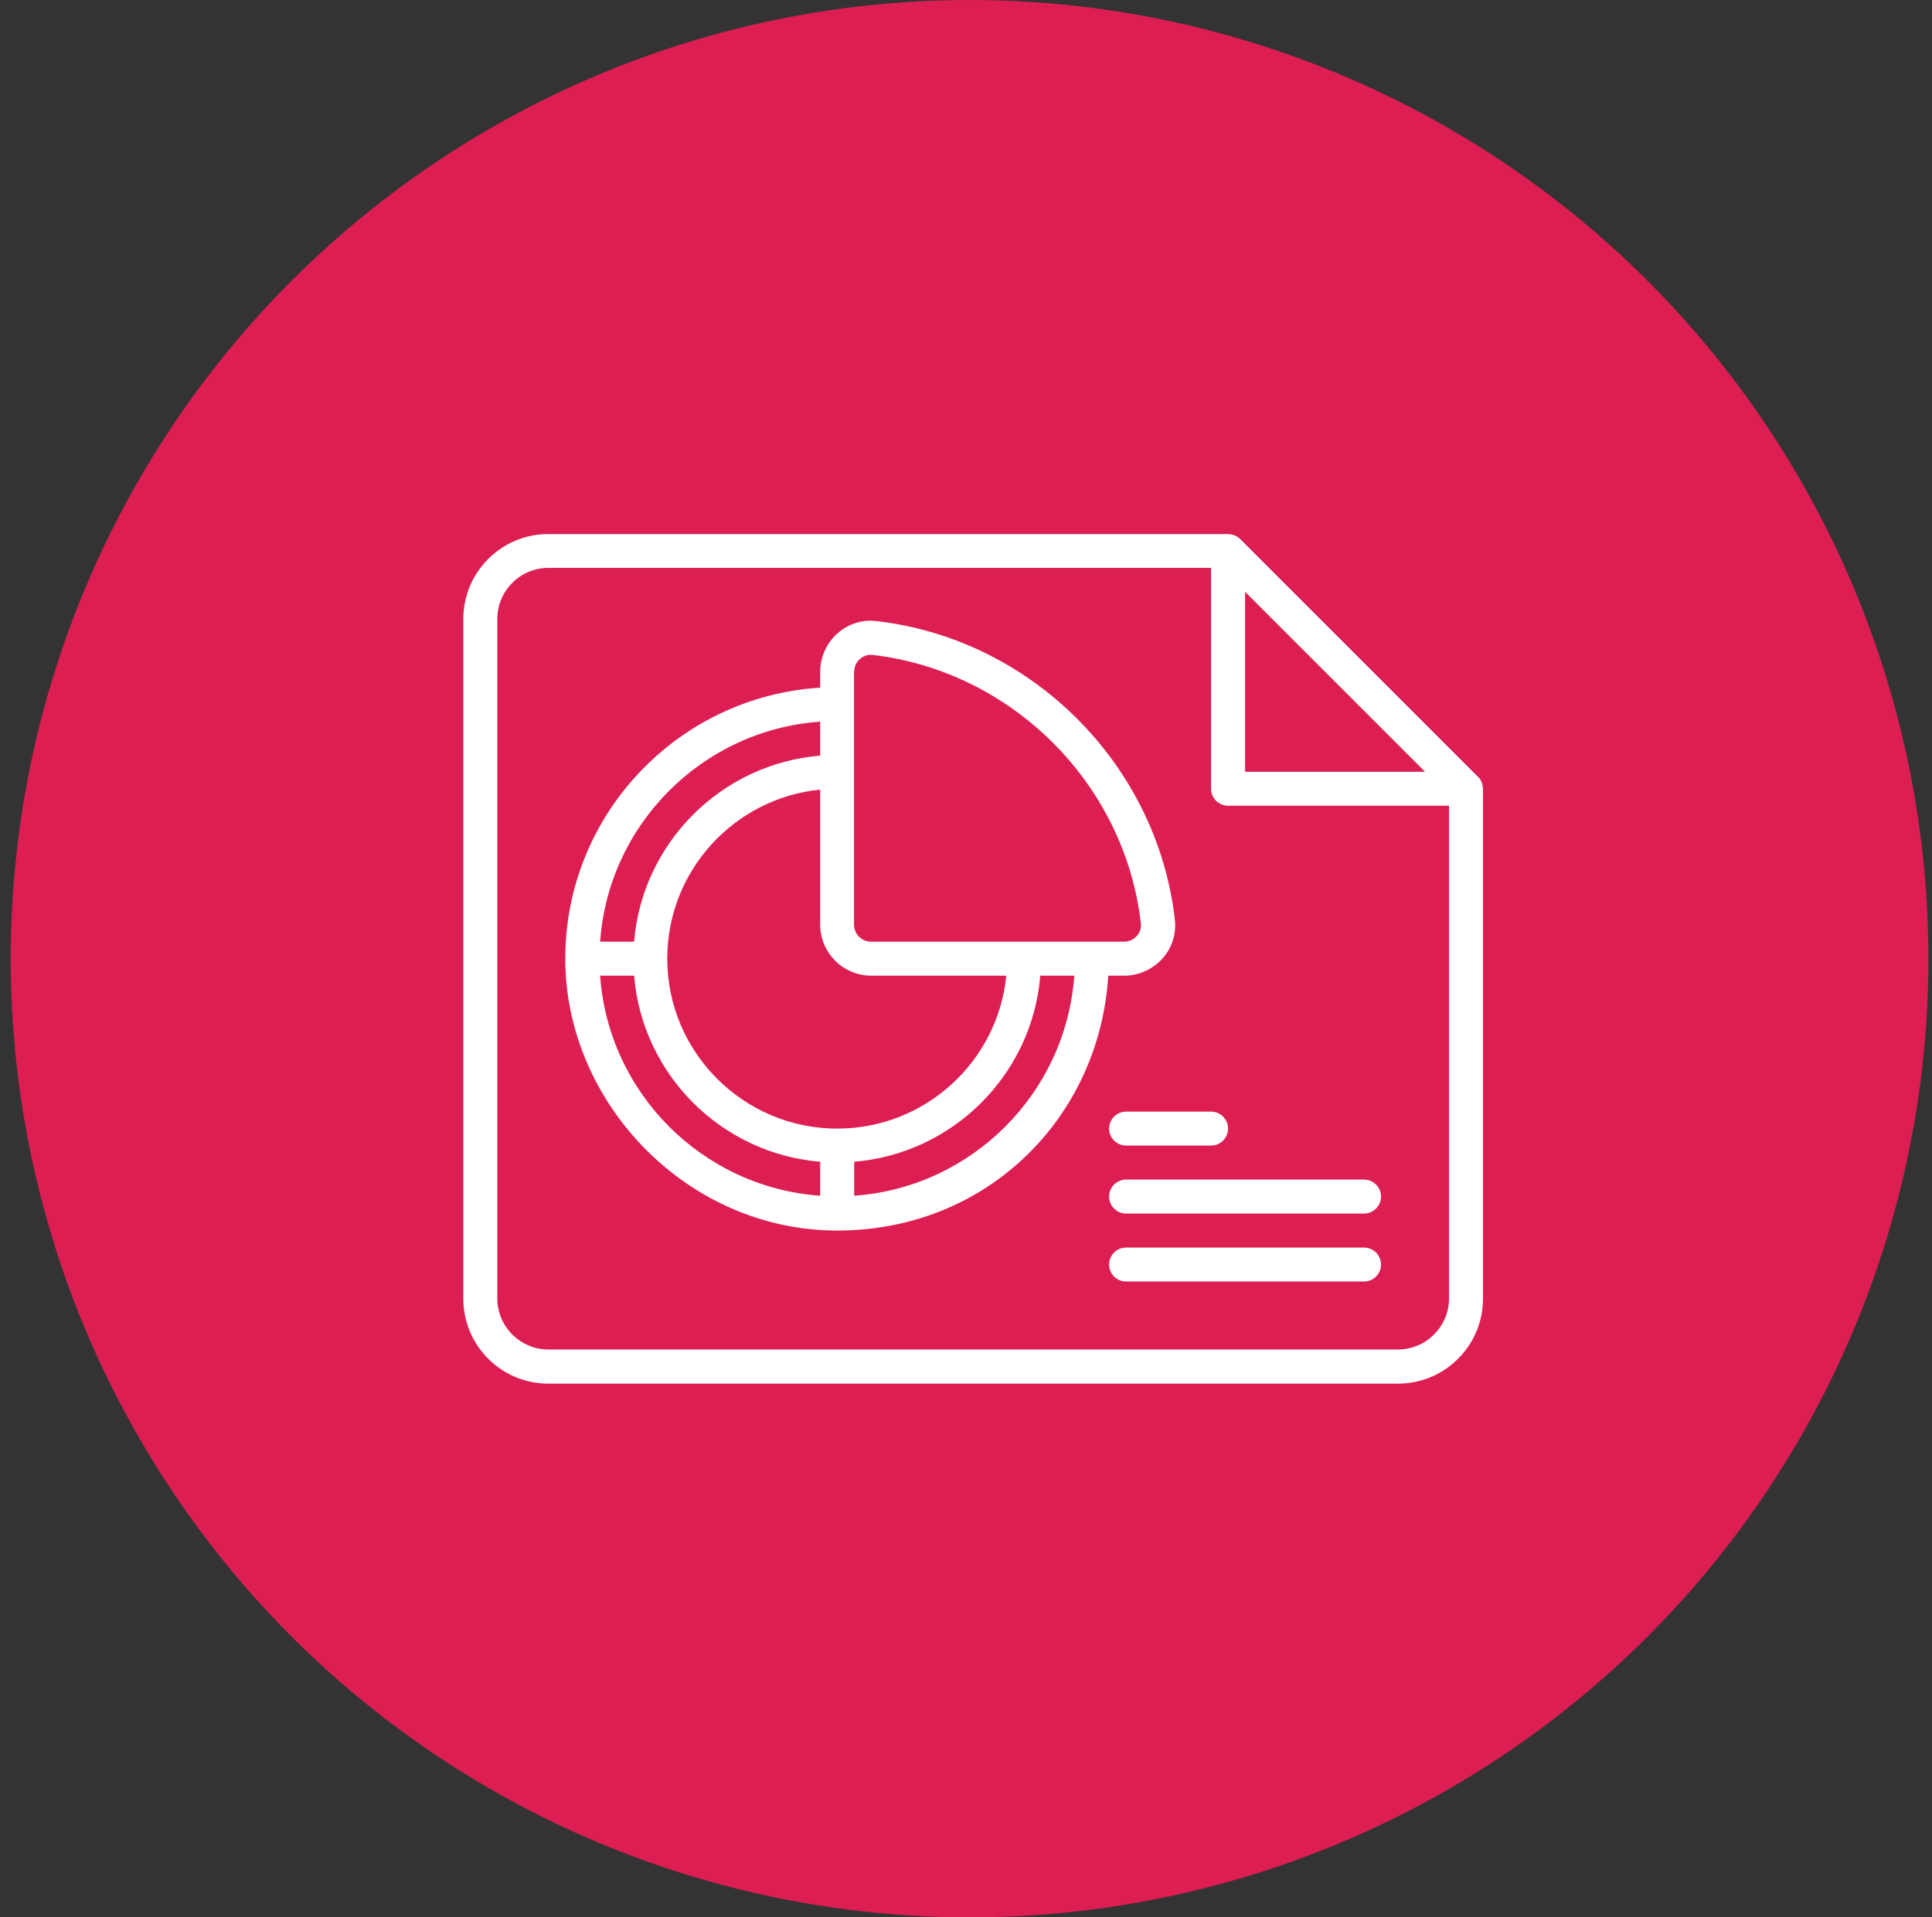
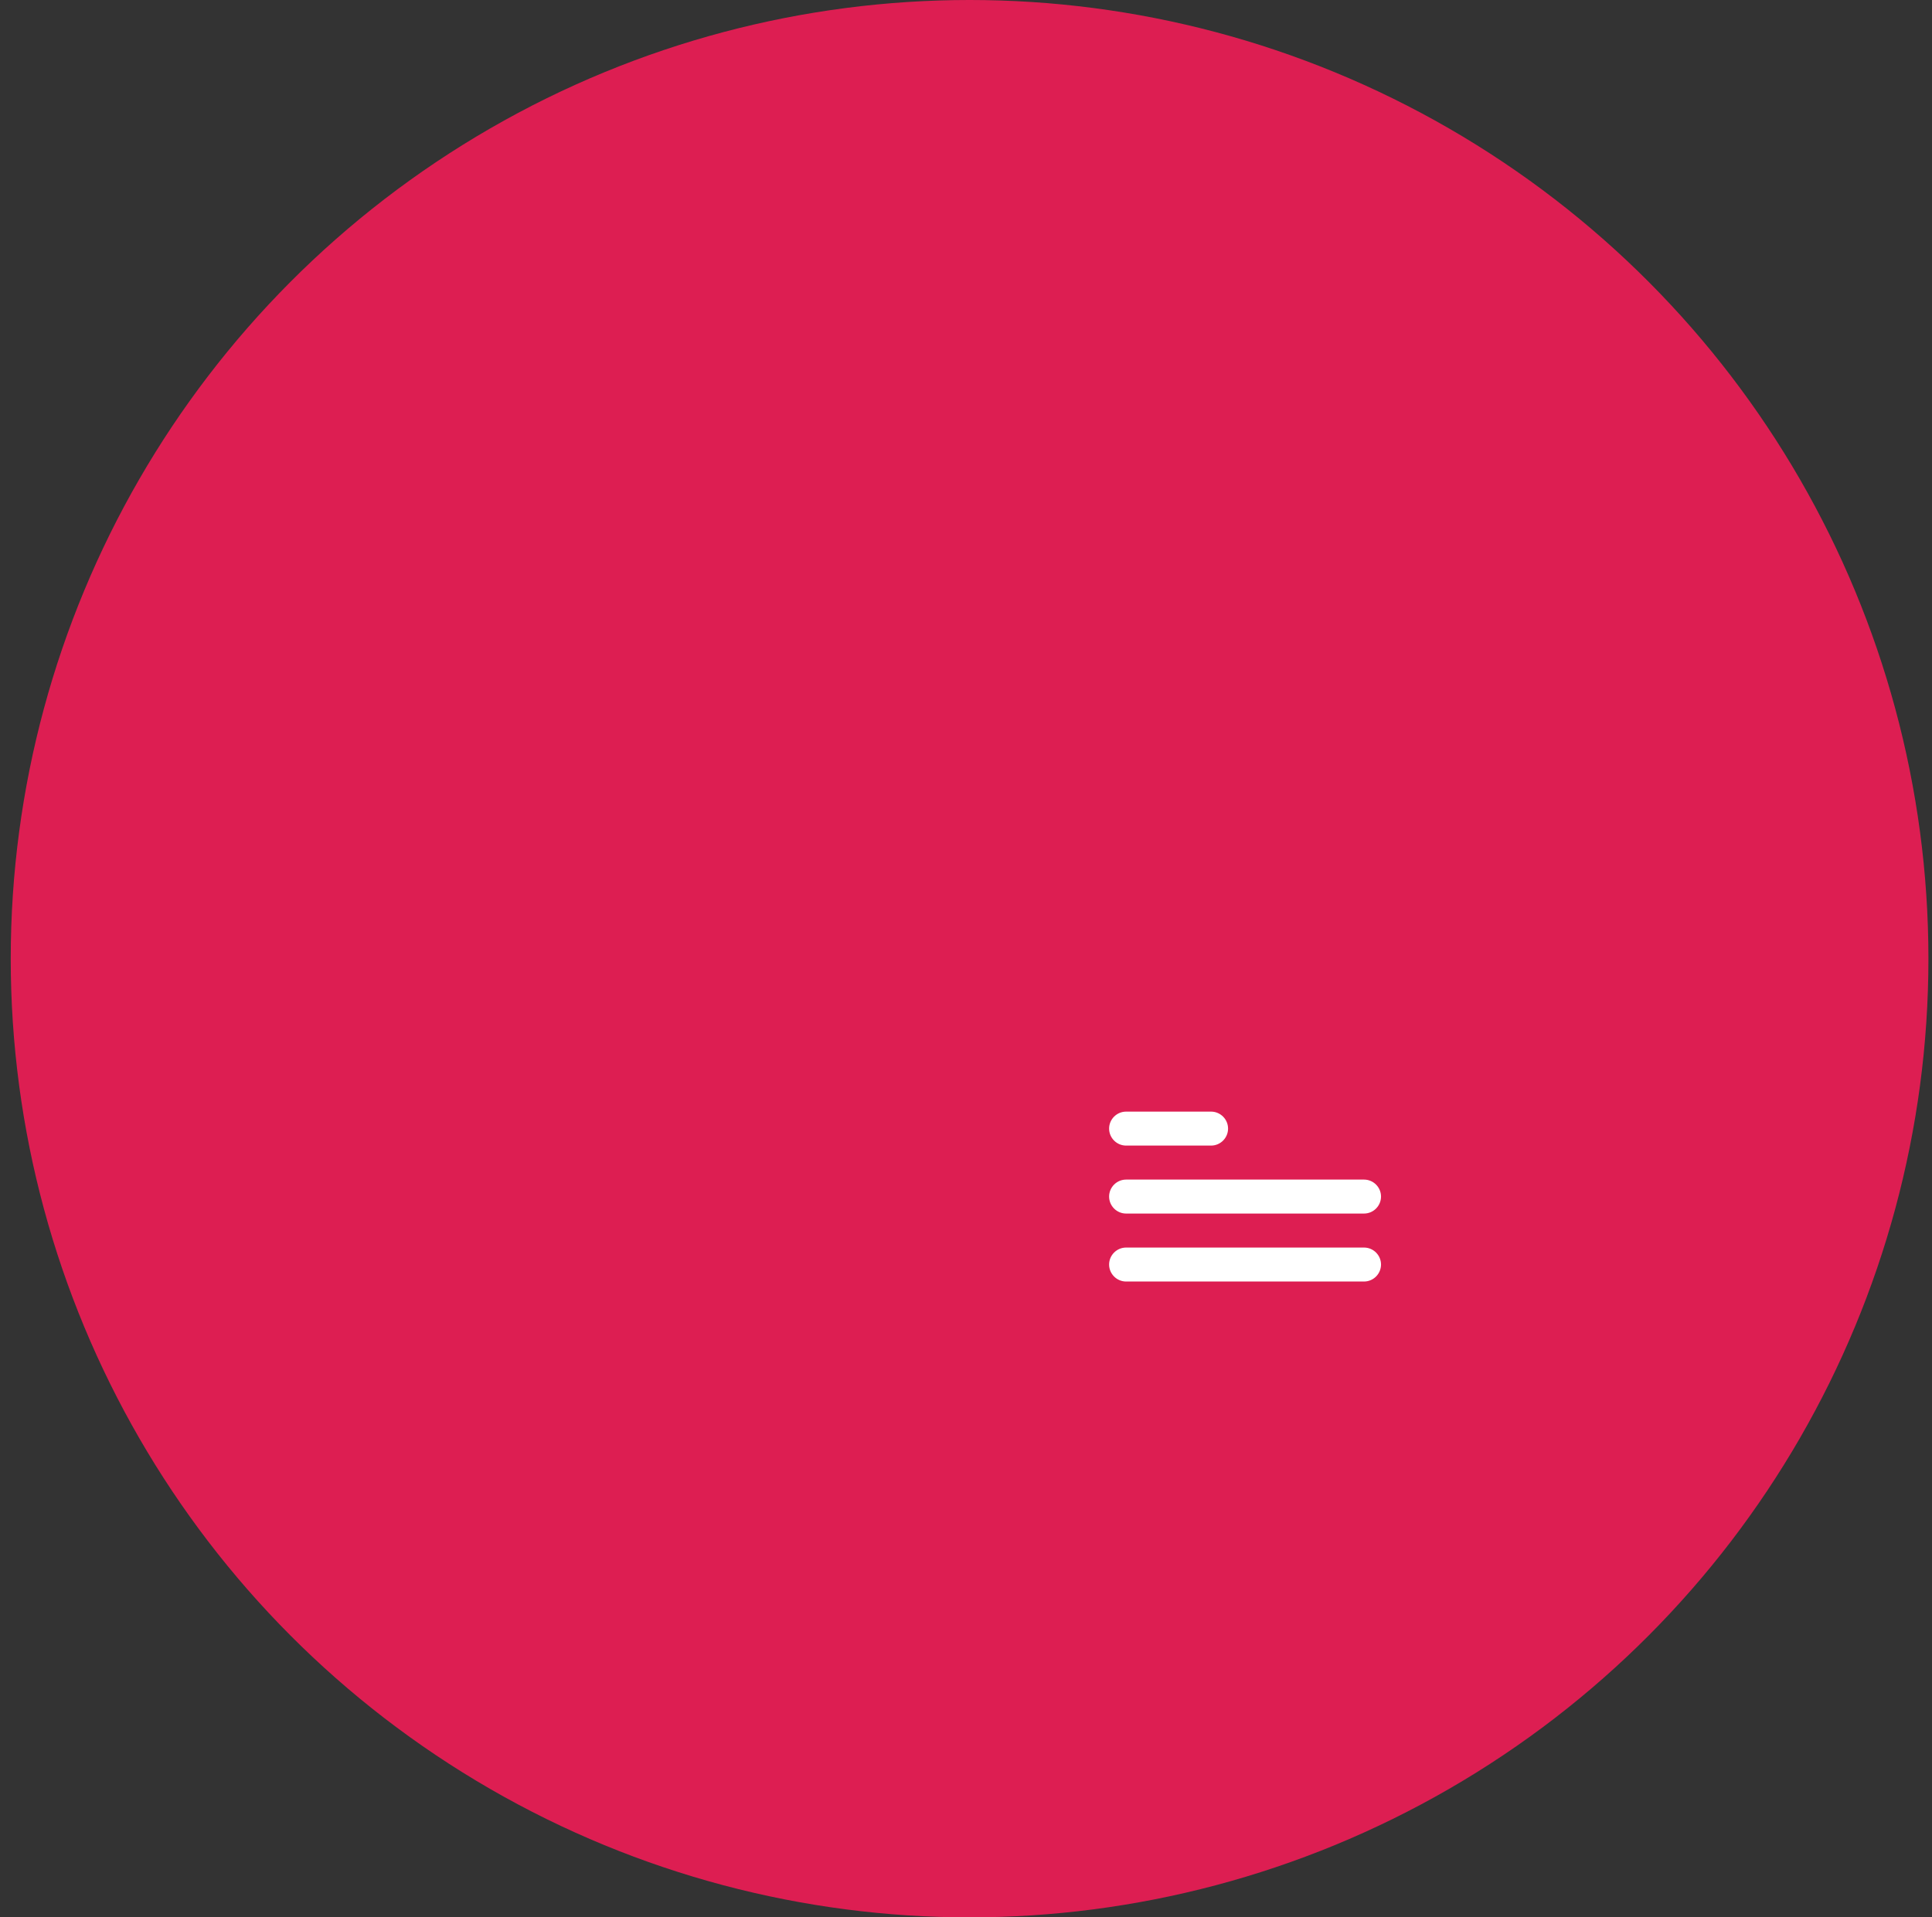
<svg xmlns="http://www.w3.org/2000/svg" width="135" height="134" viewBox="0 0 135 134" fill="none">
  <rect x="0" y="0" width="135" height="134" fill="#333333" stroke="none" />
  <circle cx="67.75" cy="67" r="67" fill="#DD1E52" />
-   <path d="M103.613 55.054C103.613 54.947 103.589 54.852 103.554 54.745C103.542 54.709 103.53 54.674 103.518 54.638C103.459 54.508 103.387 54.389 103.281 54.294L86.656 37.669C86.549 37.562 86.43 37.491 86.311 37.431C86.276 37.419 86.24 37.407 86.204 37.396C86.109 37.36 86.002 37.336 85.896 37.336C85.872 37.336 85.848 37.324 85.824 37.324H38.312C35.035 37.324 32.375 39.984 32.375 43.262V90.762C32.375 94.039 35.035 96.699 38.312 96.699H97.688C100.965 96.699 103.625 94.039 103.625 90.762V55.137C103.625 55.137 103.613 55.089 103.613 55.066V55.054ZM99.576 53.938H87V41.362L99.576 53.938ZM97.688 94.312H38.312C36.353 94.312 34.75 92.709 34.75 90.75V43.25C34.75 41.291 36.353 39.688 38.312 39.688H84.625V55.125C84.625 55.778 85.159 56.312 85.812 56.312H101.25V90.75C101.25 92.709 99.647 94.312 97.688 94.312Z" fill="white" />
-   <path d="M78.545 68.188C79.566 68.188 80.54 67.748 81.229 66.988C81.894 66.252 82.203 65.266 82.096 64.281C80.861 53.415 72.073 44.639 61.219 43.404C60.246 43.286 59.26 43.606 58.512 44.271C57.752 44.948 57.312 45.934 57.312 46.955V48.059C47.385 48.677 39.5 56.918 39.5 67C39.5 77.082 48.026 86 58.5 86C68.974 86 76.823 78.115 77.441 68.188H78.545ZM59.688 46.955C59.688 46.611 59.83 46.278 60.091 46.053C60.222 45.946 60.471 45.767 60.816 45.767C60.851 45.767 60.899 45.767 60.934 45.767C70.707 46.884 78.616 54.781 79.721 64.554C79.768 64.969 79.566 65.266 79.436 65.409C79.21 65.67 78.877 65.812 78.533 65.812H60.863C60.21 65.812 59.676 65.278 59.676 64.625V46.955H59.688ZM58.5 78.875C51.957 78.875 46.625 73.543 46.625 67C46.625 60.849 51.316 55.778 57.312 55.184V64.625C57.312 66.584 58.916 68.188 60.875 68.188H70.316C69.722 74.184 64.651 78.875 58.5 78.875ZM57.312 50.434V52.809C50.401 53.379 44.879 58.901 44.309 65.812H41.934C42.516 57.595 49.095 51.016 57.312 50.434ZM41.934 68.188H44.309C44.879 75.099 50.401 80.621 57.312 81.191V83.566C49.095 82.984 42.516 76.405 41.934 68.188ZM59.688 83.566V81.191C66.599 80.621 72.121 75.099 72.691 68.188H75.066C74.484 76.405 67.905 82.984 59.688 83.566Z" fill="white" />
  <path d="M95.312 87.188H78.688C78.034 87.188 77.5 87.722 77.5 88.375C77.5 89.028 78.034 89.562 78.688 89.562H95.312C95.966 89.562 96.5 89.028 96.5 88.375C96.5 87.722 95.966 87.188 95.312 87.188Z" fill="white" />
  <path d="M95.312 82.438H78.688C78.034 82.438 77.5 82.972 77.5 83.625C77.5 84.278 78.034 84.812 78.688 84.812H95.312C95.966 84.812 96.5 84.278 96.5 83.625C96.5 82.972 95.966 82.438 95.312 82.438Z" fill="white" />
  <path d="M77.5 78.875C77.5 79.528 78.034 80.062 78.688 80.062H84.625C85.278 80.062 85.812 79.528 85.812 78.875C85.812 78.222 85.278 77.688 84.625 77.688H78.688C78.034 77.688 77.5 78.222 77.5 78.875Z" fill="white" />
</svg>